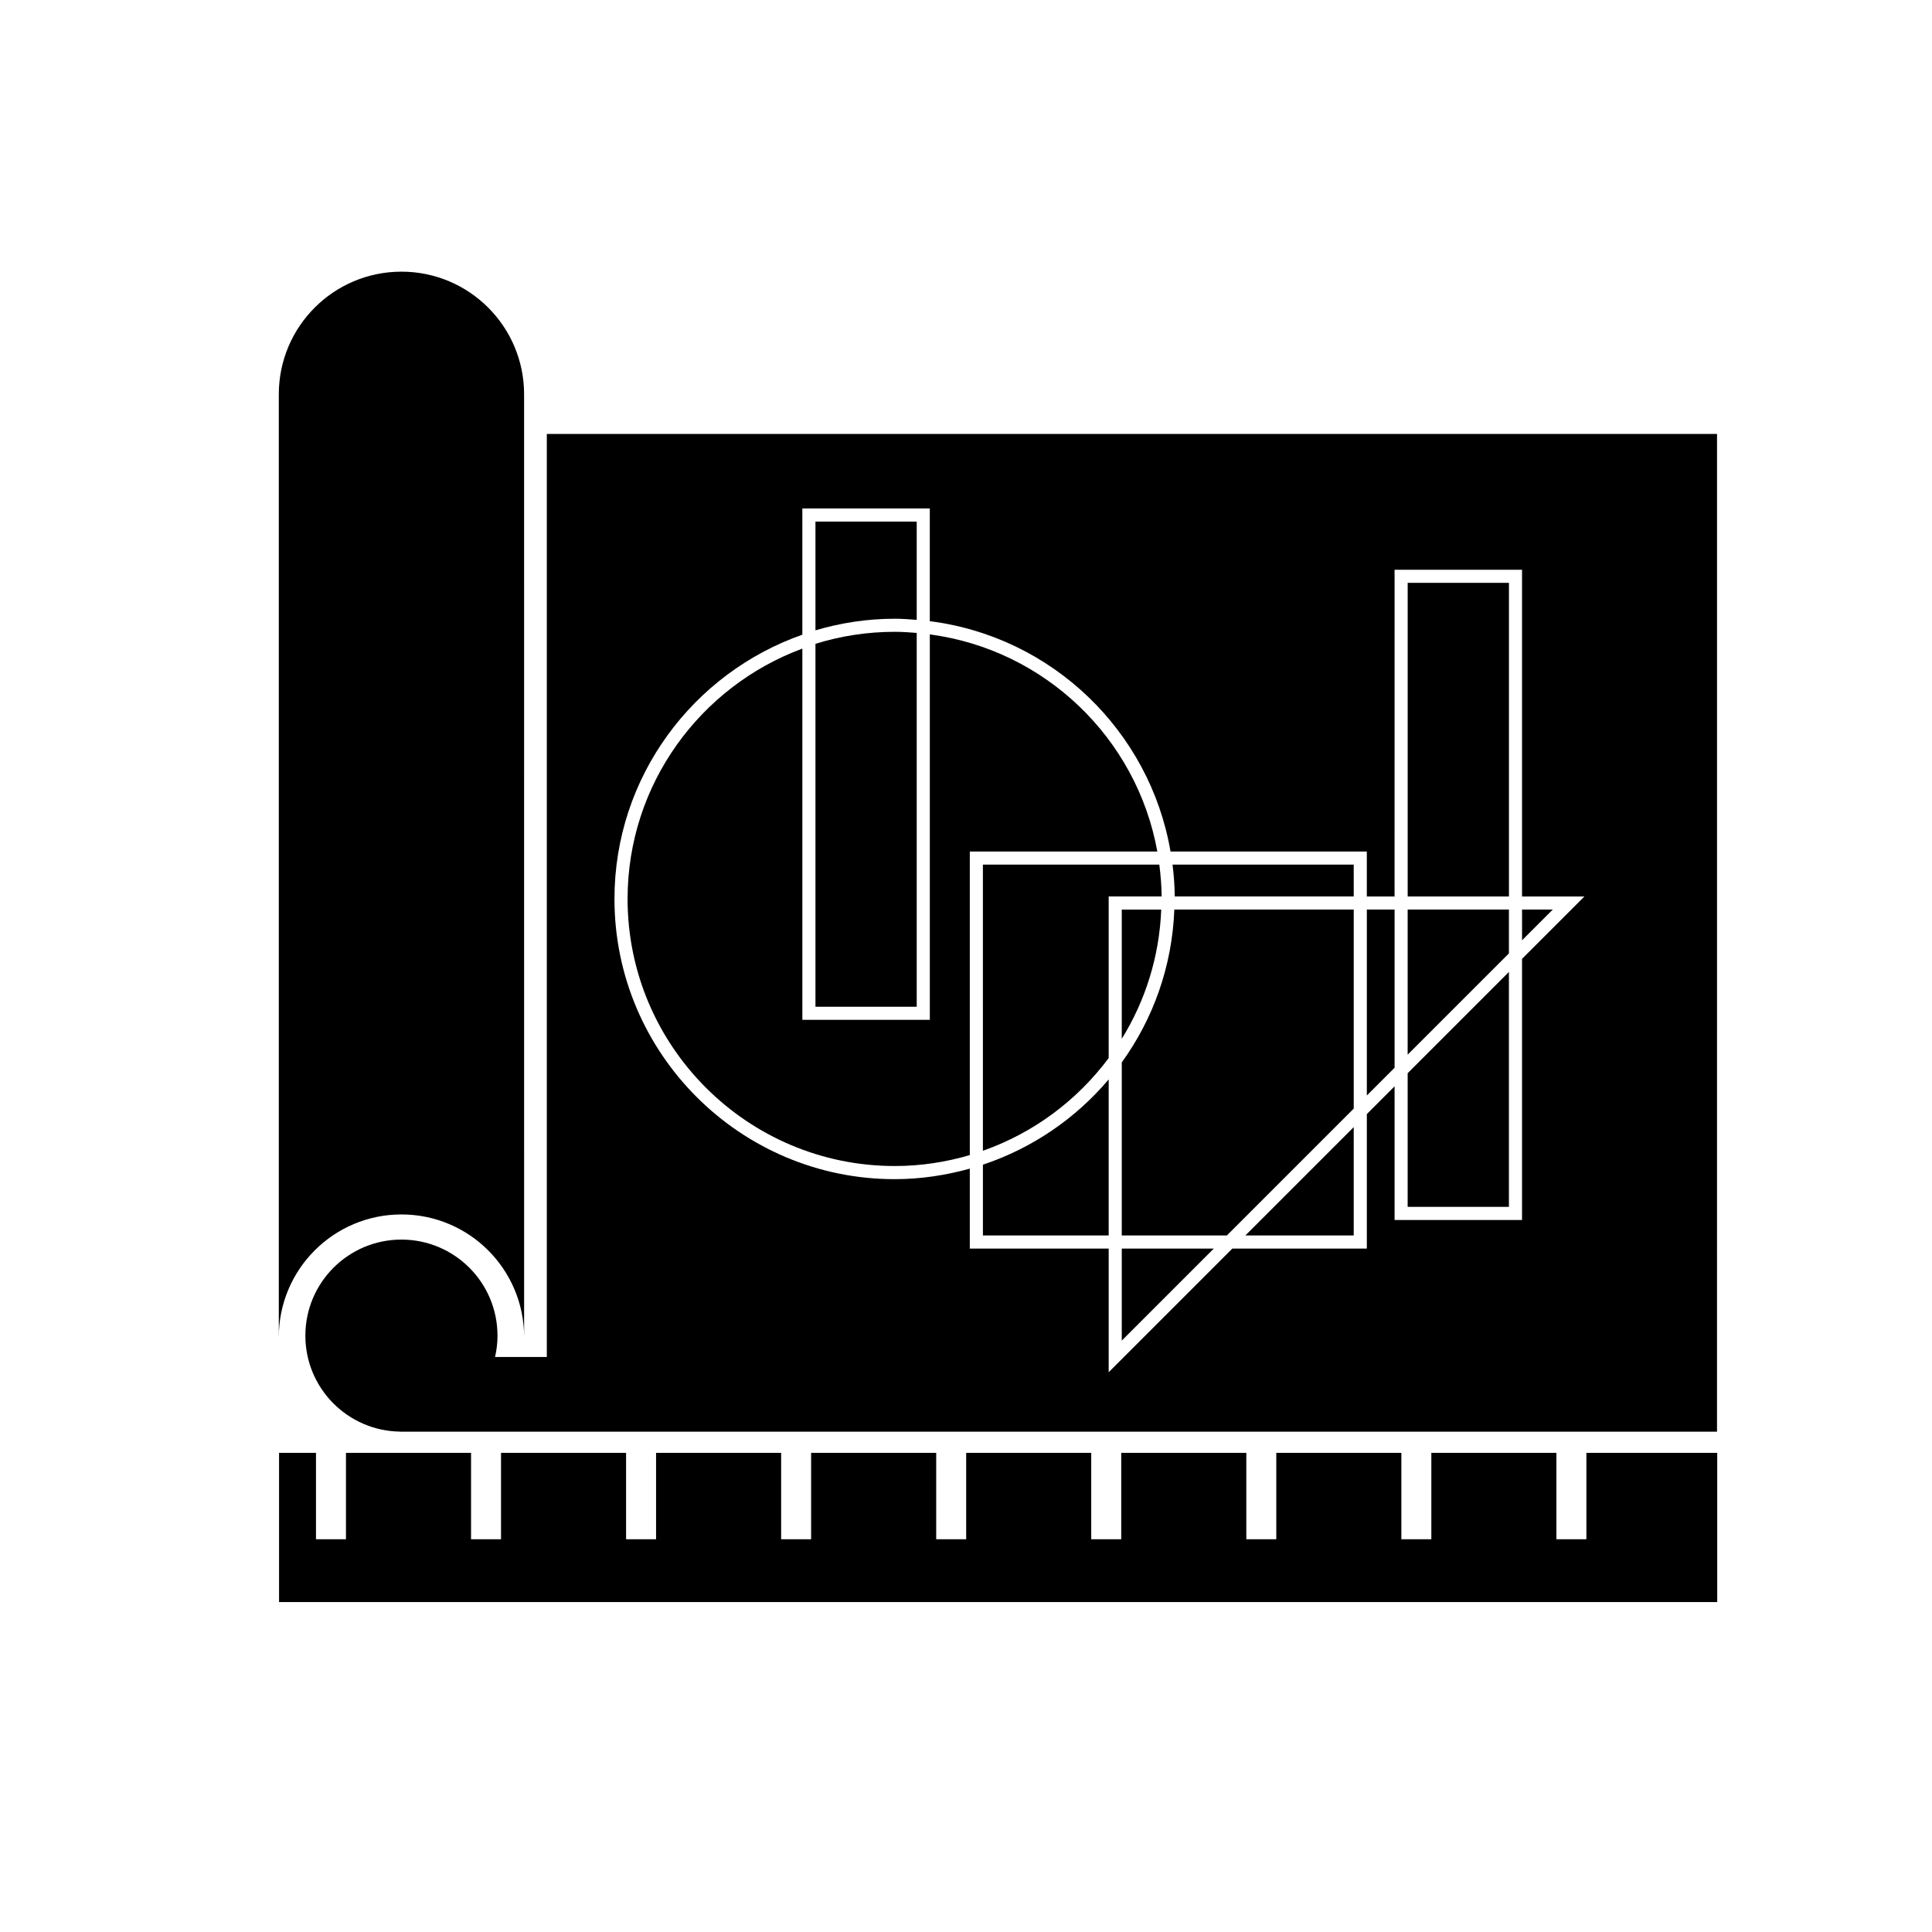
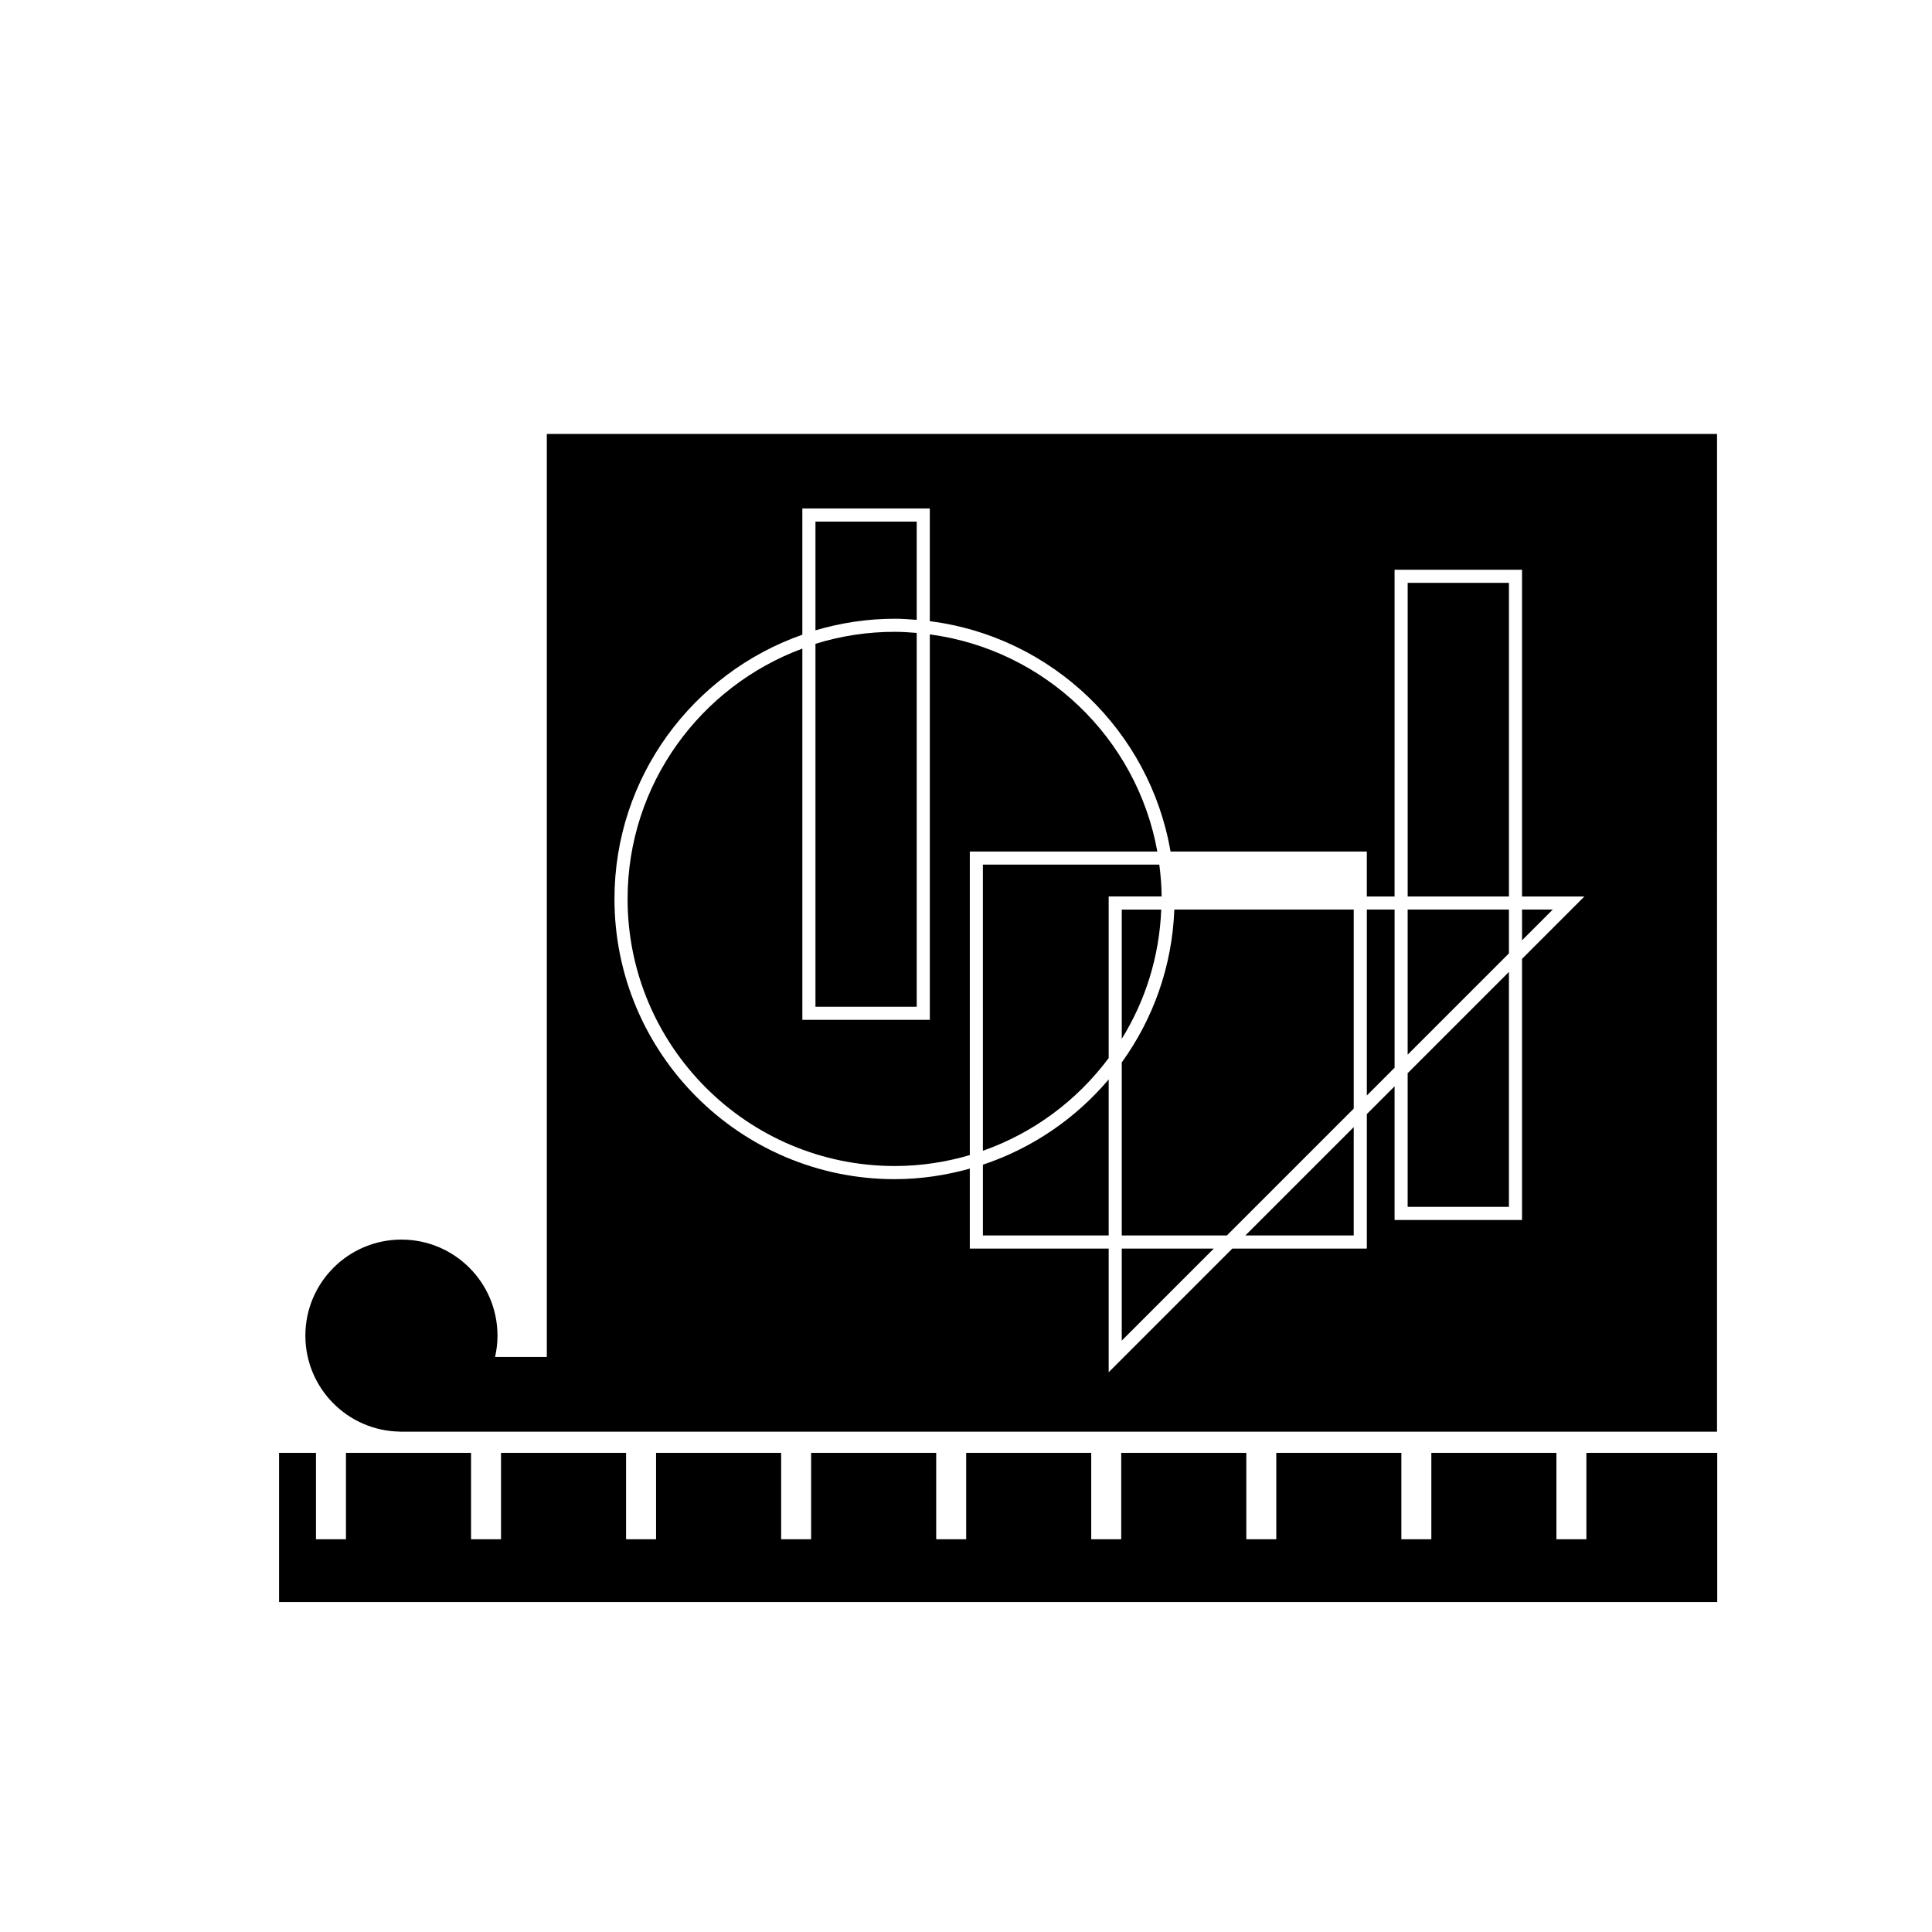
<svg xmlns="http://www.w3.org/2000/svg" fill="#000000" width="800px" height="800px" version="1.1" viewBox="144 144 512 512">
  <g>
    <path d="m513.58 385.04h-7.352v49.277l7.352-7.352z" />
    <path d="m404.48 448.96c13.426-4.719 24.98-13.355 33.332-24.559v-42.828h14.035c-0.027-2.863-0.258-5.668-0.617-8.438h-46.754z" />
-     <path d="m502.75 381.57v-8.438h-48.016c0.344 2.773 0.559 5.582 0.586 8.438z" />
    <path d="m381.1 453.01c6.918 0 13.59-1.039 19.91-2.898v-80.449h49.691c-5.41-30.035-29.801-53.504-60.289-57.539v102.14h-33.781v-98.379c-26.992 9.992-46.316 35.914-46.316 66.34 0 39.027 31.754 70.781 70.785 70.781z" />
    <path d="m386.94 311.73c-1.93-0.16-3.867-0.293-5.84-0.293-7.305 0-14.359 1.117-20.996 3.18v96.18h26.836z" />
    <path d="m441.28 471.41h27.855l33.617-33.617v-52.75h-47.543c-0.57 15.086-5.633 29.016-13.926 40.504z" />
    <path d="m547.36 385.04v8.148l8.145-8.148z" />
    <path d="m386.94 308.27v-26.047h-26.836v28.82c6.664-1.969 13.707-3.07 20.996-3.07 1.969 0 3.906 0.145 5.84 0.297z" />
    <path d="m441.28 499.27 24.387-24.387h-24.387z" />
    <path d="m275.84 497.96c0-14.059-11.398-25.457-25.457-25.457-14.059 0-25.457 11.398-25.457 25.457 0 13.922 11.184 25.219 25.055 25.434v0.02l38.926 0.004h310.12l0.004-264.42h-310.12v244.62h-13.719c0.418-1.824 0.652-3.715 0.652-5.66zm80.789-185.76v-33.449h33.777v29.871c32.402 4.082 58.32 29.09 63.797 61.043h52.02v11.91h7.352l0.004-86.586h33.777v86.59h16.523l-16.523 16.527v69.203h-33.777v-35.426l-7.352 7.356v35.648h-35.652l-32.762 32.766v-32.766l-36.805-0.004v-21.188c-6.348 1.766-13.008 2.793-19.91 2.793-40.945 0-74.258-33.312-74.258-74.258 0-32.363 20.848-59.887 49.789-70.031z" />
    <path d="m441.28 419.3c6.211-10.043 9.965-21.727 10.457-34.254h-10.457z" />
    <path d="m404.48 452.65v18.758h33.332v-41.355c-8.734 10.336-20.227 18.234-33.332 22.598z" />
    <path d="m517.05 298.46h26.836v83.117h-26.836z" />
    <path d="m502.75 471.41v-28.711l-28.711 28.711z" />
    <path d="m543.88 401.57-26.836 26.836v35.426h26.836z" />
    <path d="m543.88 385.04h-26.836v38.453l26.836-26.832z" />
-     <path d="m250.39 465.84c17.949 0 32.504 14.551 32.504 32.504l-0.004-249.85c0-17.953-14.551-32.5-32.504-32.5-17.949 0-32.5 14.551-32.5 32.5v249.85c0-17.949 14.551-32.504 32.504-32.504z" />
    <path d="m564.41 529.02v22.898h-7.945v-22.898h-33.145v22.898h-7.945v-22.898h-33.145v22.898h-7.945v-22.898h-33.148v22.898h-7.949v-22.898h-33.141v22.898h-7.945v-22.898h-33.148v22.898h-7.945v-22.898h-33.145v22.898h-7.949v-22.898h-33.141v22.898h-7.945v-22.898h-33.148v22.898h-7.945v-22.898h-9.785v39.543h381.13v-39.543z" />
  </g>
</svg>